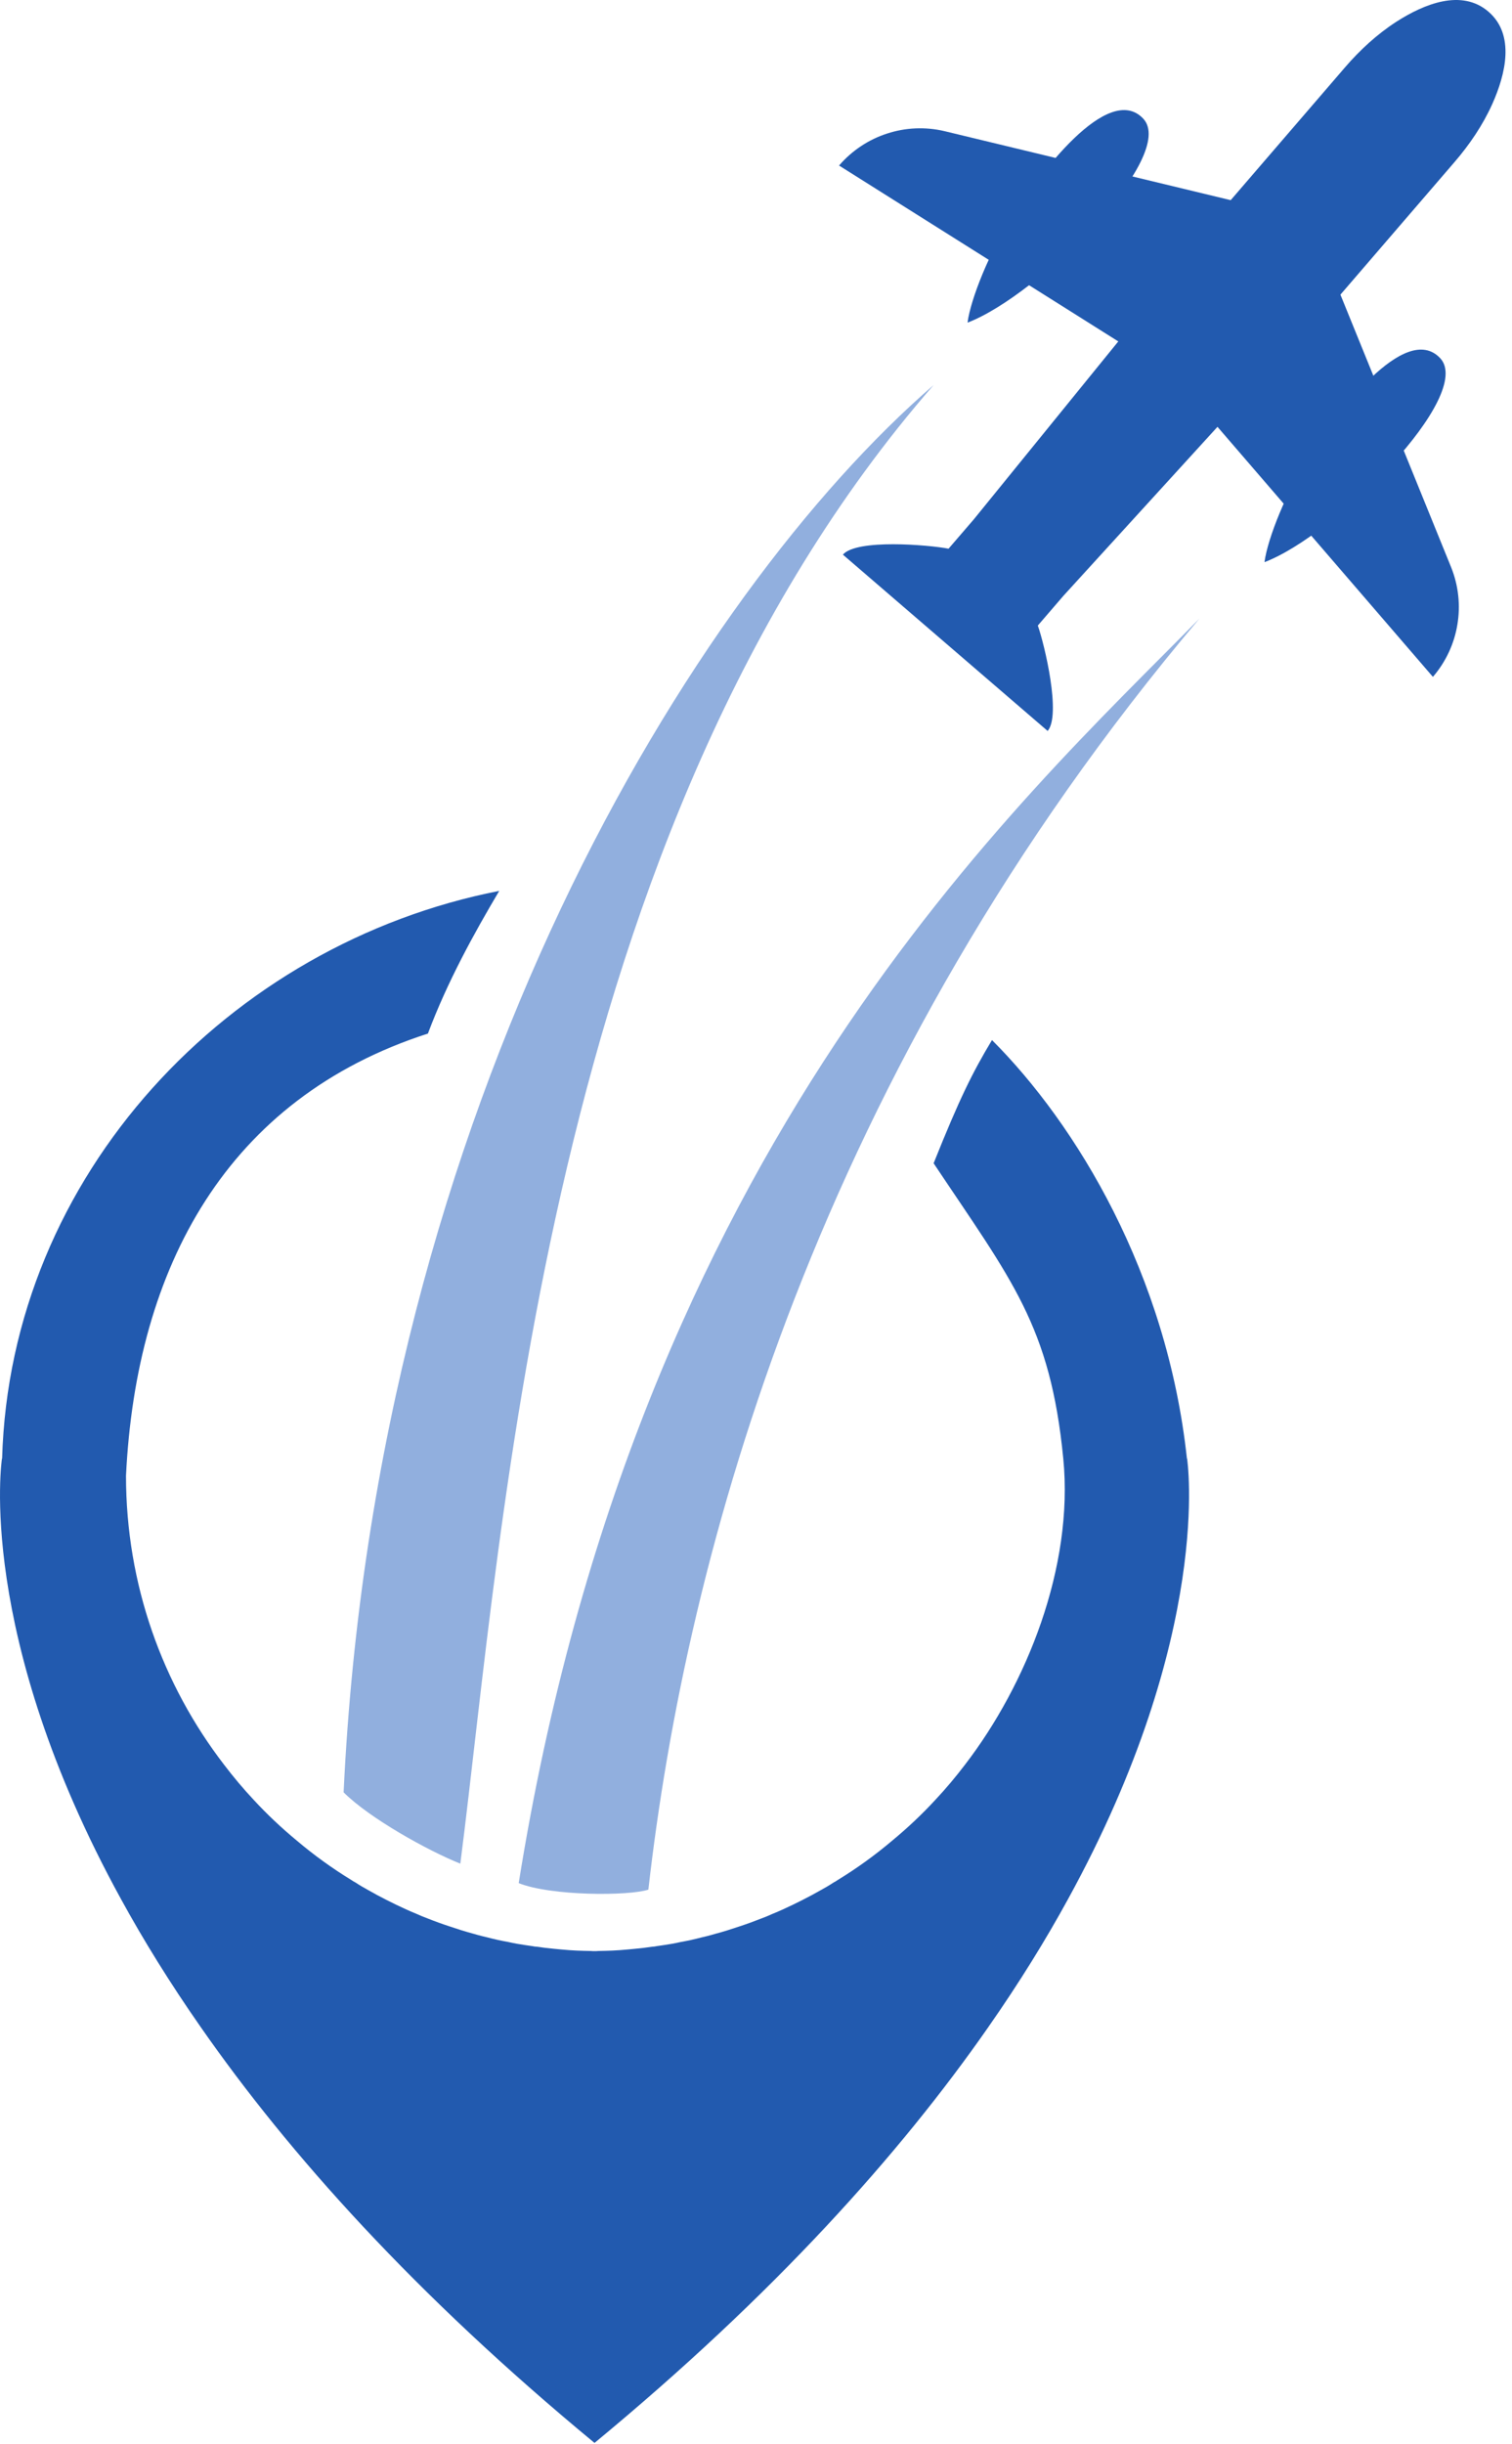
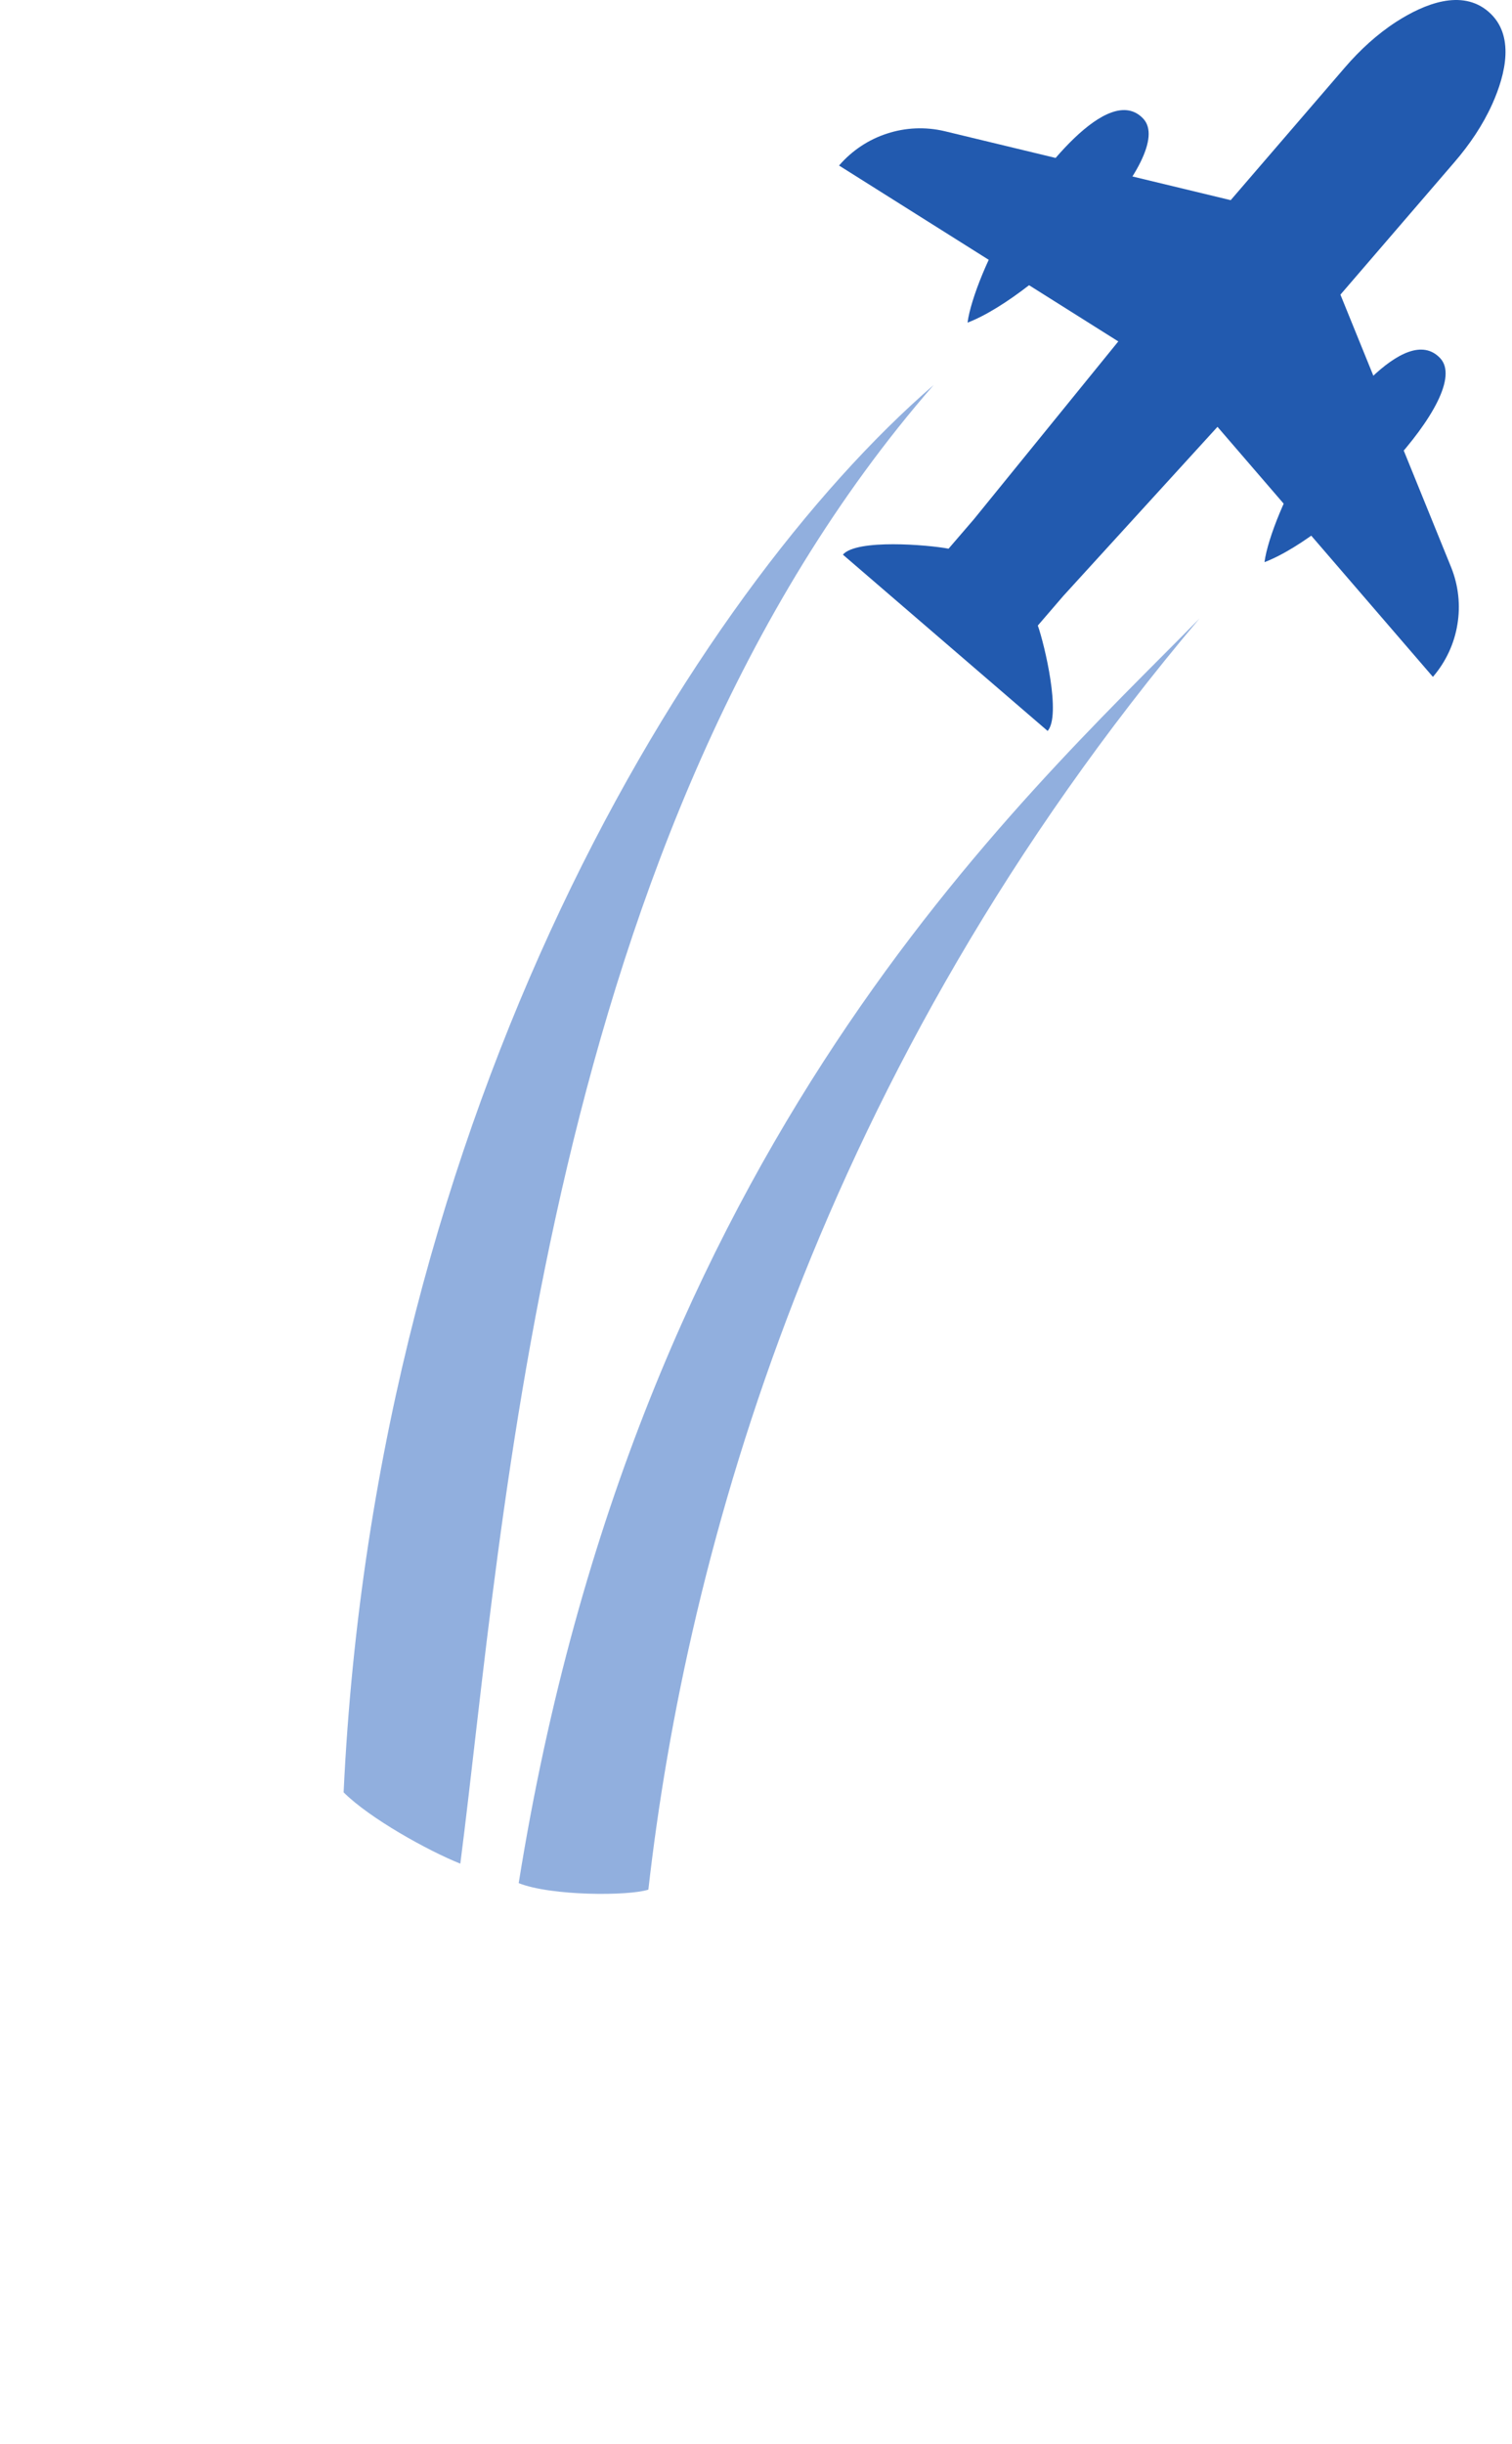
<svg xmlns="http://www.w3.org/2000/svg" width="151" height="244" viewBox="0 0 151 244" fill="none">
-   <path d="M106.66 189.617C104.431 193.691 101.789 197.971 98.665 202.443C89.898 215.022 77.334 229.073 59.374 243.909C41.414 229.073 28.849 215.022 20.083 202.443C16.959 197.971 14.317 193.691 12.087 189.617C-2.501 163.056 0.197 145.62 0.197 145.62L0.211 145.647C1.009 117.297 22.883 94.234 49.857 88.949C47.341 93.194 44.677 98.014 42.735 103.194C42.721 103.676 42.748 102.726 42.735 103.194C22.662 109.669 13.597 126.504 12.583 147.34C12.583 158.198 16.23 168.203 22.381 176.199C23.303 177.41 24.294 178.593 25.34 179.708C26.675 181.154 28.106 182.502 29.62 183.754C31.341 185.213 33.171 186.534 35.084 187.704C35.221 187.801 35.359 187.883 35.497 187.952C35.909 188.227 36.336 188.475 36.763 188.708C37.368 189.053 38.001 189.397 38.634 189.713C39.254 190.03 39.887 190.333 40.52 190.622C40.877 190.787 41.235 190.938 41.607 191.09C41.964 191.255 42.336 191.406 42.708 191.544C43.437 191.833 44.194 192.108 44.951 192.355C45.323 192.48 45.708 192.604 46.093 192.727C46.465 192.838 46.851 192.961 47.235 193.058C47.552 193.154 47.869 193.236 48.185 193.319C48.364 193.36 48.543 193.402 48.708 193.443C49.383 193.622 50.071 193.773 50.773 193.897C51.062 193.966 51.364 194.021 51.653 194.076C52.163 194.159 52.672 194.241 53.181 194.31C53.319 194.337 53.456 194.365 53.594 194.365C54.158 194.448 54.722 194.517 55.3 194.571C55.823 194.626 56.346 194.668 56.869 194.709C57.103 194.723 57.337 194.737 57.571 194.75C58.039 194.764 58.521 194.792 59.002 194.792C59.126 194.806 59.25 194.806 59.374 194.806C59.498 194.806 59.622 194.806 59.745 194.792C60.227 194.792 60.709 194.764 61.177 194.75C61.41 194.737 61.645 194.723 61.879 194.709C62.401 194.668 62.925 194.626 63.447 194.571C64.025 194.517 64.59 194.448 65.154 194.365C65.291 194.365 65.429 194.337 65.567 194.31C66.076 194.241 66.585 194.159 67.094 194.076C67.384 194.021 67.686 193.966 67.975 193.897C68.677 193.773 69.365 193.622 70.039 193.443C70.205 193.402 70.384 193.36 70.562 193.319C70.879 193.236 71.196 193.154 71.512 193.058C71.898 192.961 72.283 192.838 72.654 192.727C73.04 192.604 73.425 192.48 73.797 192.355C74.553 192.108 75.31 191.833 76.04 191.544C76.411 191.406 76.783 191.255 77.141 191.09C77.512 190.938 77.87 190.787 78.228 190.622C78.861 190.333 79.494 190.03 80.113 189.713C80.747 189.397 81.379 189.053 81.985 188.708C82.412 188.475 82.838 188.227 83.251 187.952C83.389 187.883 83.527 187.801 83.664 187.704C85.577 186.534 87.407 185.213 89.127 183.754C90.641 182.502 92.073 181.154 93.407 179.708C94.454 178.593 95.444 177.41 96.367 176.199C102.518 168.203 107.24 156.454 106.189 145.647C104.894 132.331 101.009 127.799 93.239 116.144C95.829 109.669 97.124 107.079 99.067 103.842C107.484 112.259 116.549 127.151 118.537 145.647L118.551 145.62C118.551 145.62 121.248 163.056 106.66 189.617Z" fill="#225AAF" />
  <path d="M104.626 72.981L84.177 55.377C85.541 53.792 92.693 54.394 94.731 54.782L97.266 51.837L111.682 34.089L83.794 16.528C85.091 15.022 86.764 13.923 88.59 13.336C90.428 12.733 92.419 12.643 94.345 13.099L122.907 19.985L134.308 6.742C135.807 5.001 137.521 3.417 139.461 2.164C142.226 0.392 145.97 -1.139 148.647 1.165C151.324 3.47 150.367 7.4 149.026 10.397C148.076 12.503 146.764 14.434 145.265 16.175L133.865 29.418L144.922 56.639C145.659 58.475 145.867 60.457 145.544 62.365C145.235 64.257 144.398 66.076 143.101 67.582L121.587 42.616L106.18 59.511L103.645 62.456C104.332 64.413 105.99 71.396 104.626 72.981Z" fill="#225AAF" />
  <path d="M143.821 35.754C140.343 32.079 133.367 41.249 130.498 46.027C128.556 48.932 126.592 53.725 126.282 56.128C133.428 53.412 147.298 39.43 143.821 35.754Z" fill="#225AAF" />
  <path d="M114.165 11.838C110.688 8.163 103.712 17.334 100.843 22.111C98.901 25.016 96.937 29.81 96.626 32.212C103.773 29.496 117.643 15.514 114.165 11.838Z" fill="#225AAF" />
  <path d="M34.316 178.952C37.554 110.317 69.281 59.165 93.239 38.445C54.389 82.993 50.288 152.62 45.971 186.074C42.734 184.779 36.906 181.542 34.316 178.952Z" fill="#91AFDE" />
  <path d="M51.801 188.017C63.612 114.27 101.725 80.167 119.788 61.756C81.632 106.899 68.55 155.148 64.751 188.665C62.807 189.312 55.038 189.312 51.801 188.017Z" fill="#91AFDE" />
</svg>